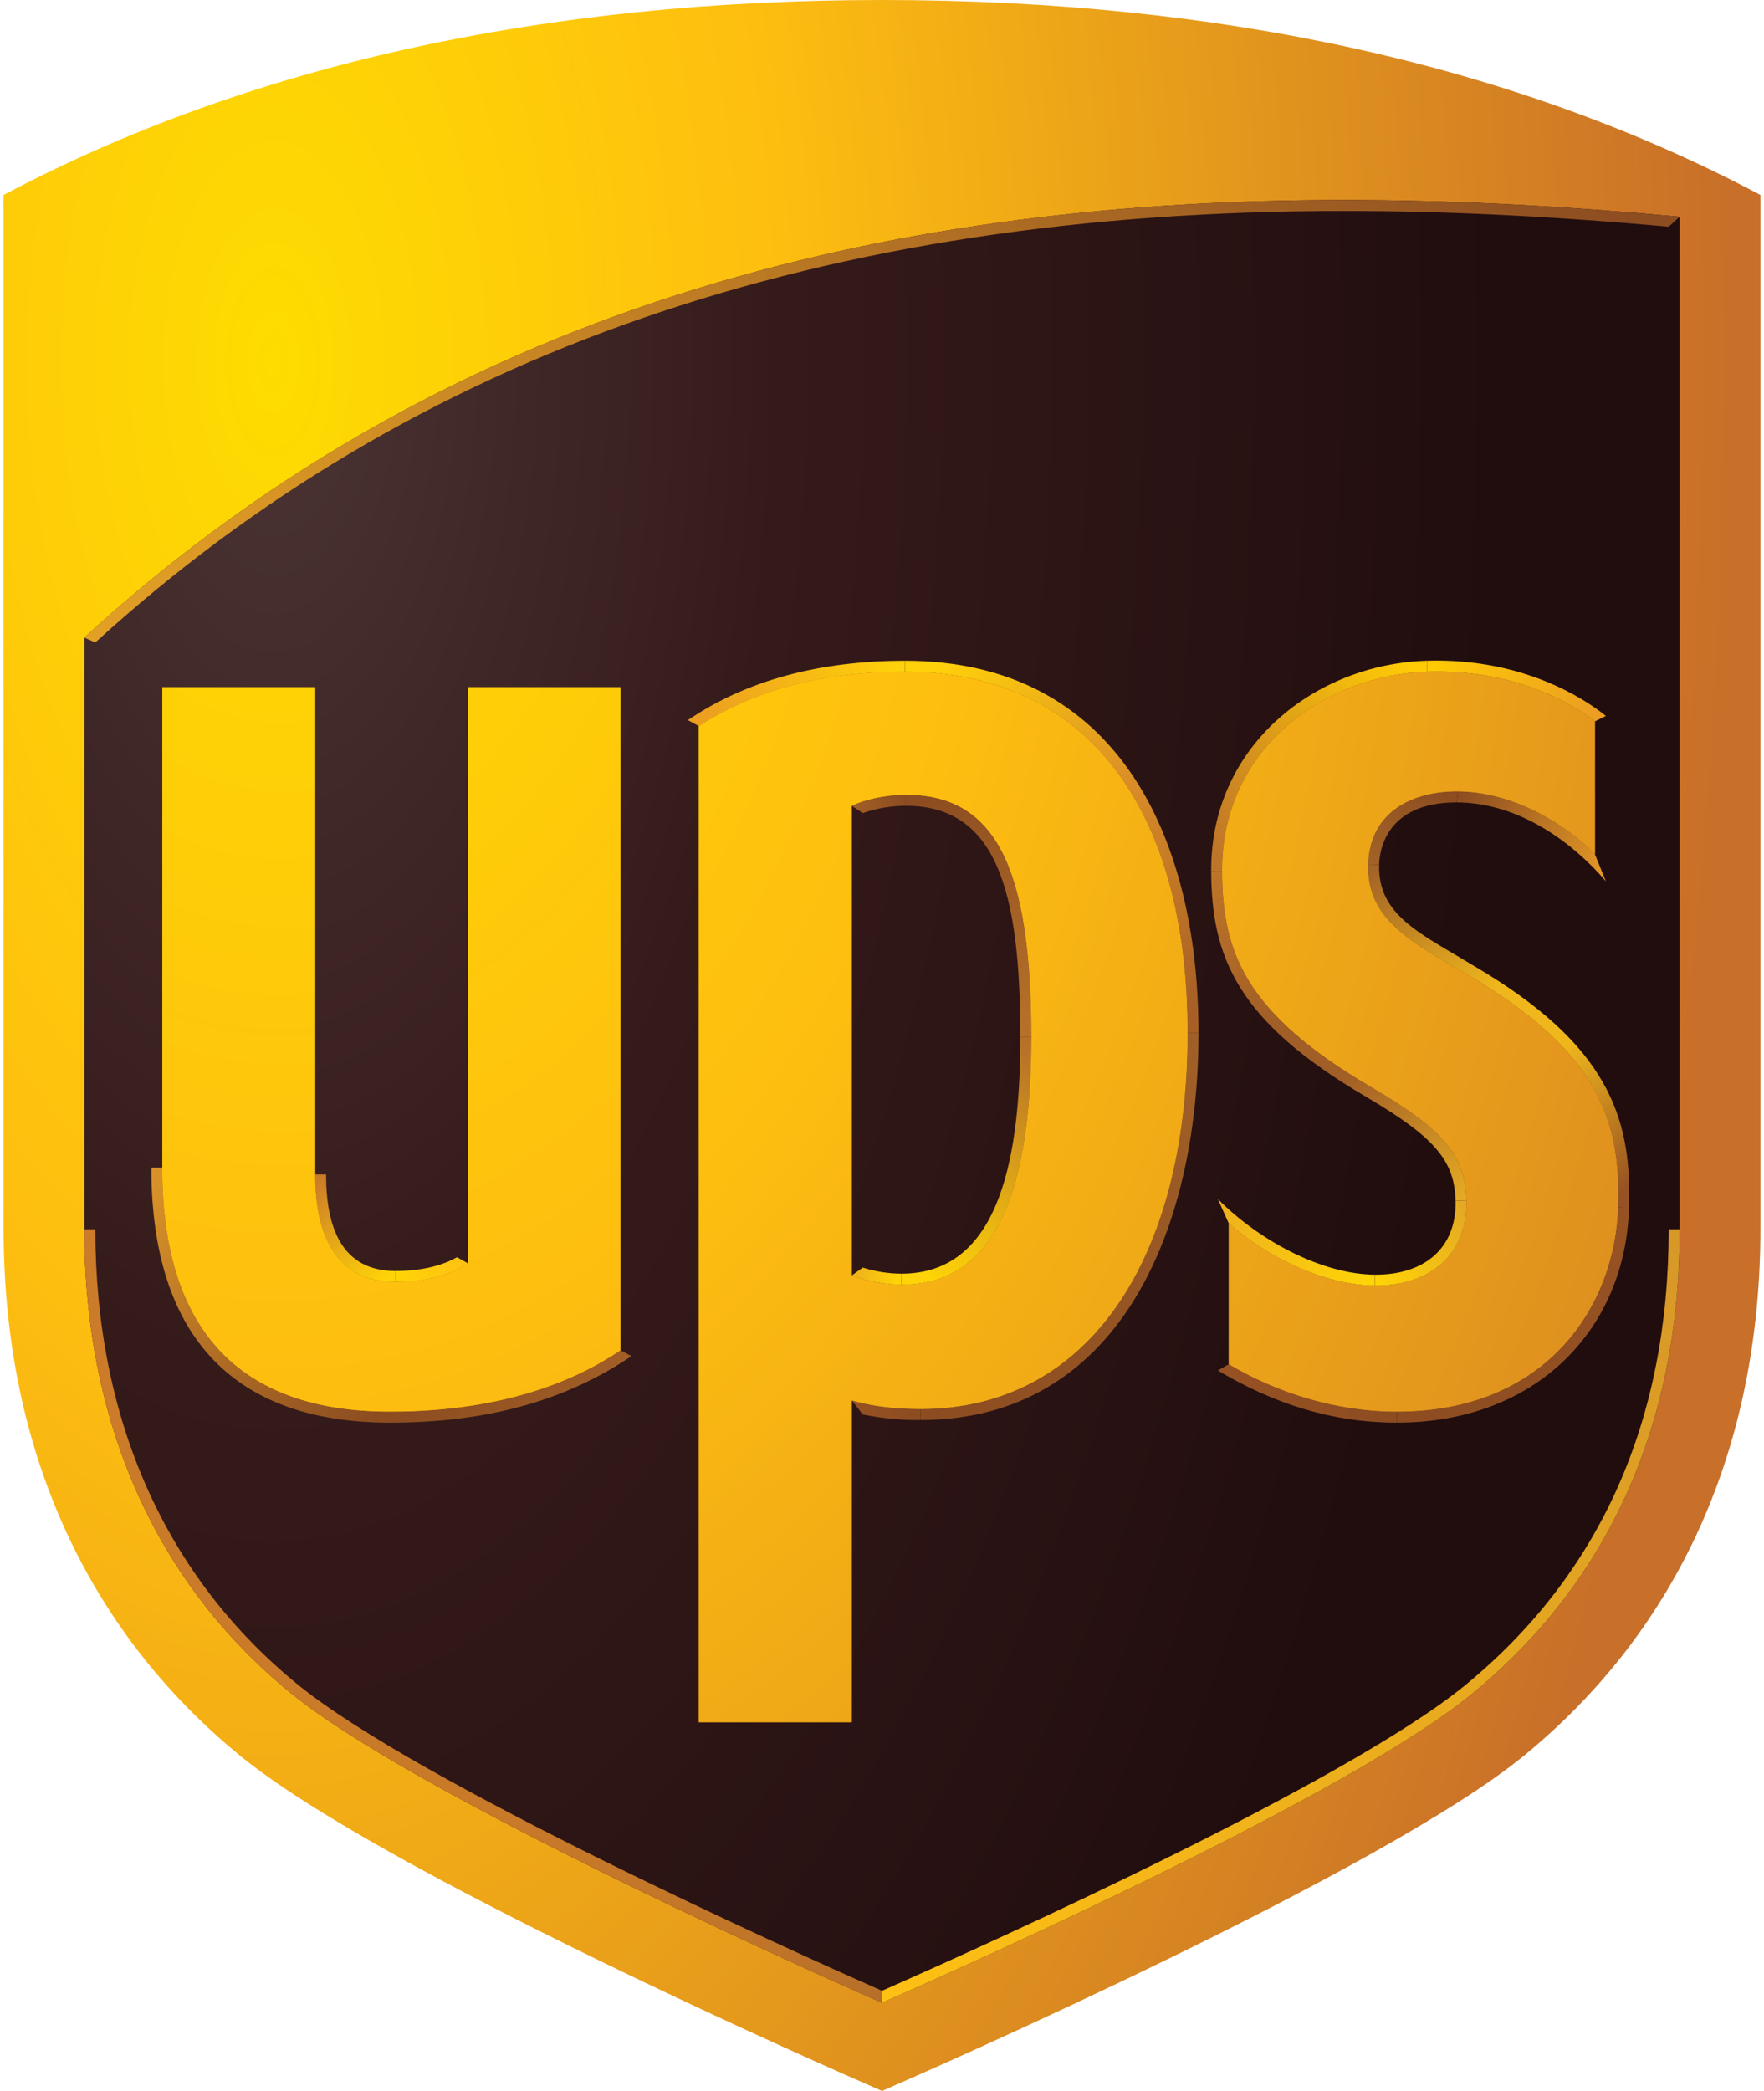
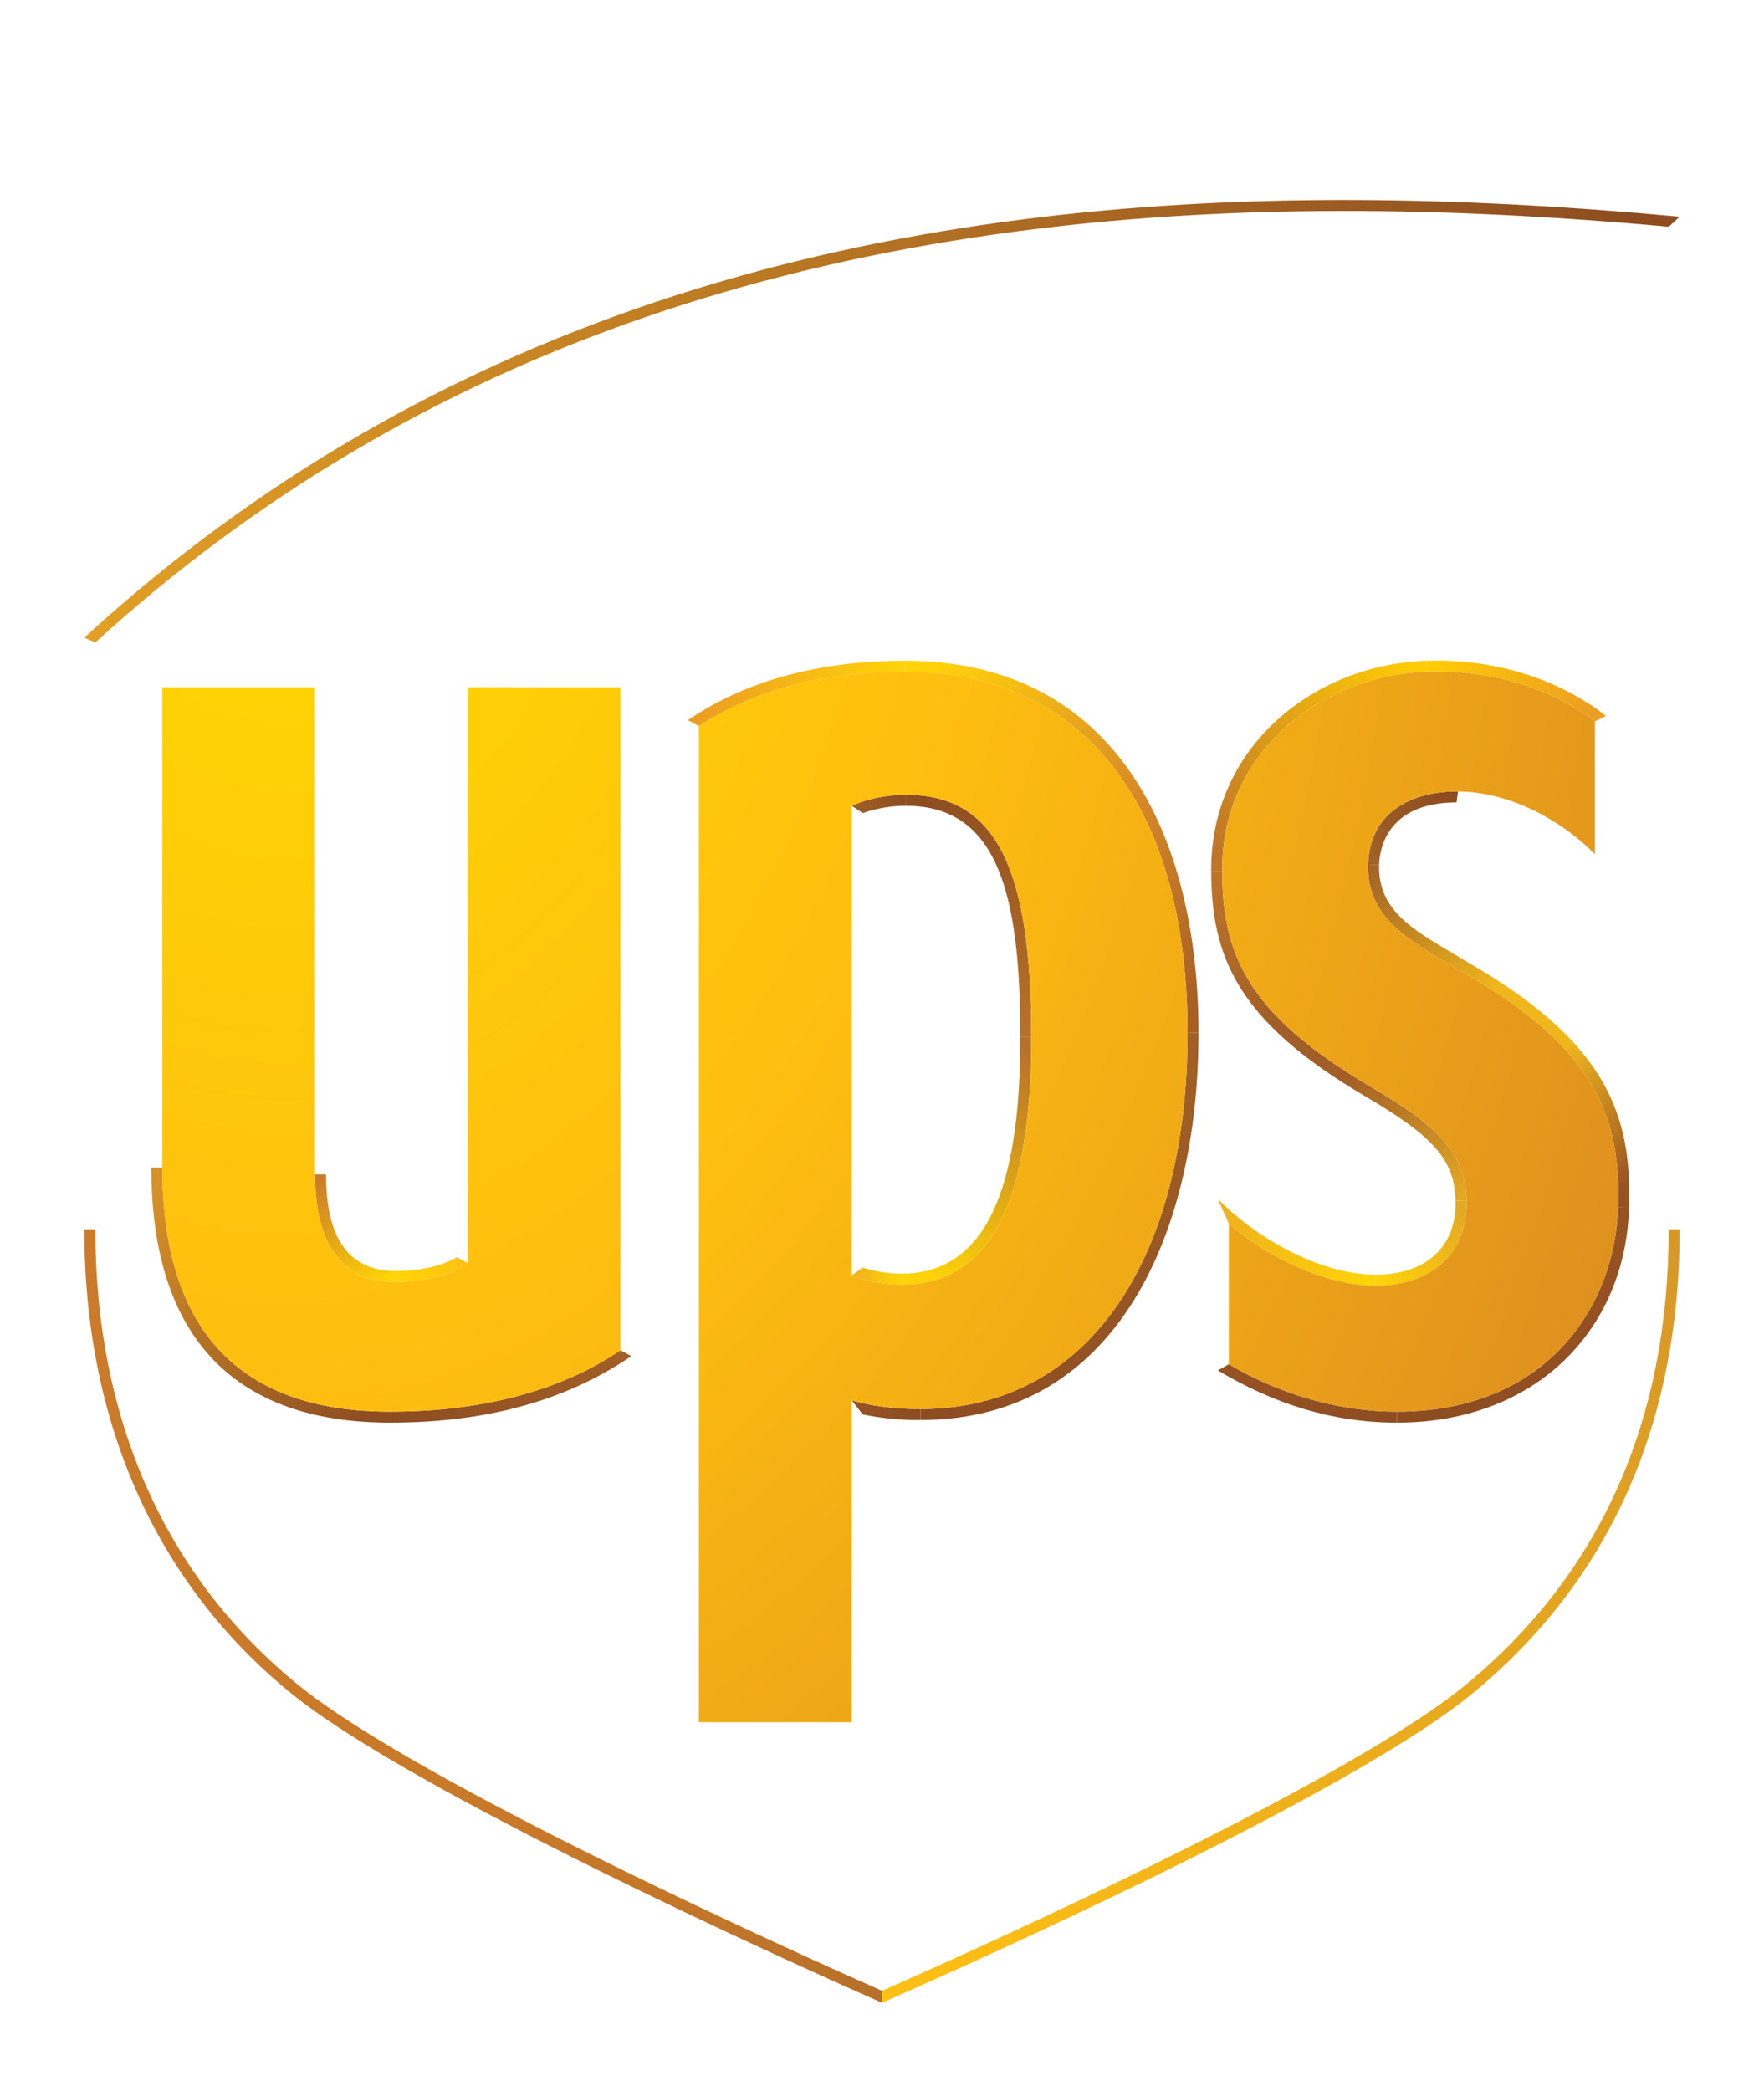
<svg xmlns="http://www.w3.org/2000/svg" xmlns:xlink="http://www.w3.org/1999/xlink" id="Layer_1" data-name="Layer 1" viewBox="0 0 675 800">
  <defs>
    <style>.cls-1{fill:none;}.cls-2{clip-path:url(#clip-path);}.cls-3{fill:url(#radial-gradient);}.cls-4{clip-path:url(#clip-path-2);}.cls-5{fill:url(#radial-gradient-2);}.cls-6{clip-path:url(#clip-path-3);}.cls-7{fill:url(#linear-gradient);}.cls-8{clip-path:url(#clip-path-4);}.cls-9{fill:url(#linear-gradient-2);}.cls-10{clip-path:url(#clip-path-5);}.cls-11{fill:url(#linear-gradient-3);}.cls-12{clip-path:url(#clip-path-6);}.cls-13{fill:url(#linear-gradient-4);}.cls-14{clip-path:url(#clip-path-7);}.cls-15{fill:url(#linear-gradient-5);}.cls-16{clip-path:url(#clip-path-8);}.cls-17{fill:url(#linear-gradient-6);}.cls-18{clip-path:url(#clip-path-9);}.cls-19{fill:url(#linear-gradient-7);}.cls-20{clip-path:url(#clip-path-10);}.cls-21{fill:url(#linear-gradient-8);}.cls-22{clip-path:url(#clip-path-11);}.cls-23{fill:url(#linear-gradient-9);}.cls-24{clip-path:url(#clip-path-12);}.cls-25{fill:url(#linear-gradient-10);}.cls-26{clip-path:url(#clip-path-13);}.cls-27{fill:url(#linear-gradient-11);}.cls-28{clip-path:url(#clip-path-14);}.cls-29{fill:url(#linear-gradient-12);}.cls-30{clip-path:url(#clip-path-15);}.cls-31{fill:url(#linear-gradient-13);}.cls-32{clip-path:url(#clip-path-16);}.cls-33{fill:url(#linear-gradient-14);}.cls-34{clip-path:url(#clip-path-17);}.cls-35{fill:url(#linear-gradient-15);}.cls-36{clip-path:url(#clip-path-18);}.cls-37{fill:url(#linear-gradient-16);}.cls-38{clip-path:url(#clip-path-19);}.cls-39{fill:url(#linear-gradient-17);}.cls-40{clip-path:url(#clip-path-20);}.cls-41{fill:url(#linear-gradient-18);}.cls-42{clip-path:url(#clip-path-21);}.cls-43{fill:url(#linear-gradient-19);}.cls-44{clip-path:url(#clip-path-22);}.cls-45{fill:url(#linear-gradient-20);}.cls-46{clip-path:url(#clip-path-23);}.cls-47{fill:url(#linear-gradient-21);}.cls-48{clip-path:url(#clip-path-24);}.cls-49{fill:url(#linear-gradient-22);}.cls-50{clip-path:url(#clip-path-25);}.cls-51{fill:url(#linear-gradient-23);}.cls-52{clip-path:url(#clip-path-26);}.cls-53{fill:url(#linear-gradient-24);}.cls-54{clip-path:url(#clip-path-27);}.cls-55{fill:url(#linear-gradient-25);}.cls-56{clip-path:url(#clip-path-28);}.cls-57{fill:url(#radial-gradient-3);}</style>
    <clipPath id="clip-path">
-       <path class="cls-1" d="M1.377,74.591V470.282c0,83.247,31.25,152.889,90.38,201.356,54.1,44.341,226,119.782,245.743,128.362,19.738-8.58,191.655-84.021,245.743-128.362,59.13-48.467,90.38-118.109,90.38-201.356V74.591C580.237,25.078,467.15,0,337.5,0S94.763,25.078,1.377,74.591" />
-     </clipPath>
+       </clipPath>
    <radialGradient id="radial-gradient" cx="5441.495" cy="3421.373" r="9.337" gradientTransform="matrix(0, 119.608, 59.804, 0, -204507.738, -650707.643)" gradientUnits="userSpaceOnUse">
      <stop offset="0" stop-color="#fedc00" />
      <stop offset="0.35" stop-color="#febe10" />
      <stop offset="1" stop-color="#c86f29" />
    </radialGradient>
    <clipPath id="clip-path-2">
-       <path class="cls-1" d="M325.932,308.309V487.985a55.54,55.54,0,0,0,18.981,3.529c33.669,0,49.728-30.886,49.728-94.815,0-65.515-14.052-92.611-47.991-92.611-7.927,0-15.966,1.877-20.718,4.221M179.046,483.344V262.923h58.373v253.7c-22.333,15.172-52.313,23.481-88.1,23.481-57.869,0-87.205-31.4-87.205-93.367V262.923h58.448V449.34c0,16.591,4.015,41.147,30.82,41.147,11.867,0,21.307-2.773,27.665-7.143m88.382-205.539c21.213-13.687,46.936-20.8,78.83-20.8,69.8,0,108.157,52.958,108.157,138.212,0,85.431-37.254,143.879-102.163,143.879-12,0-20.475-1.6-26.32-3.314V658.913h-58.5ZM561.171,459.321c-.439-18.365-10.812-28.328-36.525-43.435-48.225-28.3-56.889-51.566-56.973-82.676-.252-47.254,39.989-75.086,78.466-76.207,32.109-.98,53.882,11.092,64.162,18.991v50.857c-12.185-12.511-31.95-23.846-52.389-24.042-16.563-.14-33.817,7.152-34.387,27.954-.579,21.269,16.648,29.682,38.468,42.464,48.84,28.72,58.289,54.526,57.168,88.643C618.05,499.254,592.272,540.1,534.5,540.1c-23.118,0-45.974-7.226-64.293-18.159V468.107c14.93,13.3,37.254,23.659,55.9,23.79h.243c21.316,0,35.321-12.259,34.826-32.576M32.263,243.96V470.3c0,73.723,27.264,135.28,79.054,177.491C157.067,685.055,297.81,748.741,337.5,766.257,376.677,749,517.074,686.11,563.608,647.792c52.136-42.949,79.129-103.077,79.129-177.491V82.92c-41.511-3.866-84.628-6.4-128.558-6.4-162.907,0-337.542,35-481.916,167.436" />
-     </clipPath>
+       </clipPath>
    <radialGradient id="radial-gradient-2" cx="5441.287" cy="3420.675" r="9.337" gradientTransform="matrix(0, 118.683, 59.342, 0, -202884.12, -645650.892)" gradientUnits="userSpaceOnUse">
      <stop offset="0" stop-color="#4b3434" />
      <stop offset="0.35" stop-color="#351a1a" />
      <stop offset="0.85" stop-color="#210d0e" />
      <stop offset="1" stop-color="#210d0e" />
    </radialGradient>
    <clipPath id="clip-path-3">
      <path class="cls-1" d="M32.263,470.3c0,73.723,27.264,135.28,79.054,177.491C157.067,685.055,297.81,748.741,337.5,766.257v-4.584C304.551,747.1,160.27,682.264,113.969,644.534,63.271,603.209,36.474,542.96,36.474,470.3Z" />
    </clipPath>
    <linearGradient id="linear-gradient" x1="5592.451" y1="3547.406" x2="5601.787" y2="3547.406" gradientTransform="matrix(0, -45.536, -45.536, 0, 161720.404, 255490.039)" gradientUnits="userSpaceOnUse">
      <stop offset="0" stop-color="#b67029" />
      <stop offset="0.005" stop-color="#b67029" />
      <stop offset="0.01" stop-color="#b77029" />
      <stop offset="0.167" stop-color="#c27629" />
      <stop offset="0.387" stop-color="#c97a29" />
      <stop offset="1" stop-color="#cb7b29" />
    </linearGradient>
    <clipPath id="clip-path-4">
      <path class="cls-1" d="M638.535,470.3c0,73.209-26.105,131.835-77.6,174.242C516.159,681.423,380.8,742.57,337.5,761.673v4.584C376.677,749,517.074,686.11,563.608,647.792c52.136-42.949,79.129-103.077,79.129-177.491Z" />
    </clipPath>
    <linearGradient id="linear-gradient-2" x1="5428.714" y1="3633.743" x2="5438.051" y2="3633.743" gradientTransform="matrix(45.536, 0, 0, -45.536, -246925.341, 166085.038)" gradientUnits="userSpaceOnUse">
      <stop offset="0" stop-color="#ffc113" />
      <stop offset="1" stop-color="#d79828" />
    </linearGradient>
    <clipPath id="clip-path-5">
      <path class="cls-1" d="M32.263,243.96l4.211,1.848C158.3,134.729,314.578,80.716,514.179,80.716c38.972,0,79.689,1.98,124.356,6.032l4.2-3.828c-41.511-3.866-84.628-6.4-128.558-6.4-162.907,0-337.542,35-481.916,167.436" />
    </clipPath>
    <linearGradient id="linear-gradient-3" x1="5408.139" y1="3582.527" x2="5417.475" y2="3582.527" gradientTransform="matrix(67.419, 0, 0, -67.419, -364589.899, 241691.553)" gradientUnits="userSpaceOnUse">
      <stop offset="0" stop-color="#e3a025" />
      <stop offset="0.975" stop-color="#8d4d21" />
      <stop offset="1" stop-color="#8d4d21" />
    </linearGradient>
    <clipPath id="clip-path-6">
      <path class="cls-1" d="M390.439,396.7c0,51.67-10.186,90.614-45.526,90.614v4.2c33.669,0,49.728-30.886,49.728-94.815Z" />
    </clipPath>
    <linearGradient id="linear-gradient-4" x1="5497.743" y1="4031.346" x2="5507.08" y2="4031.346" gradientTransform="matrix(11.465, 0, 0, -11.465, -62713.517, 46662.116)" gradientUnits="userSpaceOnUse">
      <stop offset="0" stop-color="#fed307" />
      <stop offset="0.05" stop-color="#fed307" />
      <stop offset="0.95" stop-color="#b67029" />
      <stop offset="1" stop-color="#b67029" />
    </linearGradient>
    <clipPath id="clip-path-7">
      <path class="cls-1" d="M325.932,487.985a55.54,55.54,0,0,0,18.981,3.529v-4.2a50.258,50.258,0,0,1-14.78-2.335Z" />
    </clipPath>
    <linearGradient id="linear-gradient-5" x1="8133.646" y1="2386.835" x2="8142.983" y2="2386.835" gradientTransform="matrix(0, -2.064, -2.064, 0, 5261.536, 17284.829)" gradientUnits="userSpaceOnUse">
      <stop offset="0" stop-color="#fed307" />
      <stop offset="0.05" stop-color="#fed307" />
      <stop offset="0.95" stop-color="#eeaf1f" />
      <stop offset="1" stop-color="#eeaf1f" />
    </linearGradient>
    <clipPath id="clip-path-8">
      <path class="cls-1" d="M325.932,308.309l4.2,2.773A50.141,50.141,0,0,1,346.65,308.3v-4.211c-7.927,0-15.966,1.877-20.718,4.221" />
    </clipPath>
    <linearGradient id="linear-gradient-6" x1="3598.645" y1="5435.904" x2="3607.982" y2="5435.904" gradientTransform="matrix(2.26, 0, 0, -2.26, -7807.056, 12593.105)" gradientUnits="userSpaceOnUse">
      <stop offset="0" stop-color="#a15e26" />
      <stop offset="0.05" stop-color="#a15e26" />
      <stop offset="0.95" stop-color="#8d4d21" />
      <stop offset="1" stop-color="#8d4d21" />
    </linearGradient>
    <clipPath id="clip-path-9">
      <path class="cls-1" d="M346.65,308.3c34.481,0,43.789,32.221,43.789,88.4h4.2c0-65.515-14.052-92.611-47.991-92.611Z" />
    </clipPath>
    <linearGradient id="linear-gradient-7" x1="5920.855" y1="3797.49" x2="5930.192" y2="3797.49" gradientTransform="matrix(0, -11.171, -11.171, 0, 42791.953, 66543.708)" gradientUnits="userSpaceOnUse">
      <stop offset="0" stop-color="#b67029" />
      <stop offset="0.05" stop-color="#b67029" />
      <stop offset="0.95" stop-color="#8d4d21" />
      <stop offset="1" stop-color="#8d4d21" />
    </linearGradient>
    <clipPath id="clip-path-10">
      <path class="cls-1" d="M463.471,333.228l4.2-.018c-.252-47.254,39.989-75.086,78.466-76.207l-.131-4.2c-42.519,1.241-82.789,32.351-82.537,80.426" />
    </clipPath>
    <linearGradient id="linear-gradient-8" x1="5596.391" y1="3048.549" x2="5605.727" y2="3048.549" gradientTransform="matrix(-12.334, 0, 0, 12.334, 69588.506, -37307.906)" gradientUnits="userSpaceOnUse">
      <stop offset="0" stop-color="#ffcb05" />
      <stop offset="0.05" stop-color="#ffcb05" />
      <stop offset="0.95" stop-color="#bf7529" />
      <stop offset="1" stop-color="#bf7529" />
    </linearGradient>
    <clipPath id="clip-path-11">
      <path class="cls-1" d="M523.525,330.763l4.2.1c.149-5.621,2.745-23.855,29.616-23.855l.569-4.2h-.476c-16.414,0-33.351,7.348-33.911,27.954" />
    </clipPath>
    <linearGradient id="linear-gradient-9" x1="5101.79" y1="4700.849" x2="5111.126" y2="4700.849" gradientTransform="matrix(4.743, 0, 0, -4.743, -23681.405, 22615.029)" gradientUnits="userSpaceOnUse">
      <stop offset="0" stop-color="#a26327" />
      <stop offset="0.05" stop-color="#a26327" />
      <stop offset="0.95" stop-color="#8d4d21" />
      <stop offset="1" stop-color="#8d4d21" />
    </linearGradient>
    <clipPath id="clip-path-12">
-       <path class="cls-1" d="M557.343,307.011c24.173,0,44.835,15.723,57.159,30.176l-4.2-10.336c-12.185-12.511-31.95-23.846-52.389-24.042Z" />
-     </clipPath>
+       </clipPath>
    <linearGradient id="linear-gradient-10" x1="6290.622" y1="3443.492" x2="6299.959" y2="3443.492" gradientTransform="matrix(0, -7.076, -7.076, 0, 24950.717, 44863.263)" gradientUnits="userSpaceOnUse">
      <stop offset="0" stop-color="#e29726" />
      <stop offset="0.95" stop-color="#8d4d21" />
      <stop offset="1" stop-color="#8d4d21" />
    </linearGradient>
    <clipPath id="clip-path-13">
      <path class="cls-1" d="M546.008,252.8l.131,4.2c32.109-.98,53.882,11.092,64.162,18.991l4.2-2.073c-8.813-7.133-31.231-21.175-64.8-21.175-1.213,0-2.455.018-3.7.056" />
    </clipPath>
    <linearGradient id="linear-gradient-11" x1="4722.055" y1="3706.267" x2="4731.392" y2="3706.267" gradientTransform="matrix(0, 7.676, 7.676, 0, -27869.652, -36019.013)" gradientUnits="userSpaceOnUse">
      <stop offset="0" stop-color="#ffcb05" />
      <stop offset="0.05" stop-color="#ffcb05" />
      <stop offset="0.95" stop-color="#ec9e22" />
      <stop offset="1" stop-color="#ec9e22" />
    </linearGradient>
    <clipPath id="clip-path-14">
      <path class="cls-1" d="M534.5,540.1v4.2c53,0,87.457-35.3,88.867-82.294l-4.2-.14C618.05,499.254,592.272,540.1,534.5,540.1" />
    </clipPath>
    <linearGradient id="linear-gradient-12" x1="5578.659" y1="3080.252" x2="5588.003" y2="3080.252" gradientTransform="matrix(-12.968, 0, 0, 12.968, 72982.4, -39440.966)" gradientUnits="userSpaceOnUse">
      <stop offset="0" stop-color="#975223" />
      <stop offset="0.05" stop-color="#975223" />
      <stop offset="0.95" stop-color="#8d4d21" />
      <stop offset="1" stop-color="#8d4d21" />
    </linearGradient>
    <clipPath id="clip-path-15">
      <path class="cls-1" d="M466.011,524.333C486.935,536.816,509.38,544.3,534.5,544.3v-4.2c-23.118,0-45.974-7.226-64.293-18.159Z" />
    </clipPath>
    <linearGradient id="linear-gradient-13" x1="4724.931" y1="3697.793" x2="4734.268" y2="3697.793" gradientTransform="matrix(0, 7.641, 7.641, 0, -27753.622, -35604.185)" gradientUnits="userSpaceOnUse">
      <stop offset="0" stop-color="#975223" />
      <stop offset="0.95" stop-color="#8d4d21" />
      <stop offset="1" stop-color="#8d4d21" />
    </linearGradient>
    <clipPath id="clip-path-16">
      <path class="cls-1" d="M470.2,468.107c14.93,13.3,37.254,23.659,55.9,23.79l.038-4.2c-20.812-.149-44.873-13.547-60.129-28.962Z" />
    </clipPath>
    <linearGradient id="linear-gradient-14" x1="6260.142" y1="3445.427" x2="6269.482" y2="3445.427" gradientTransform="matrix(0, -7.342, -7.342, 0, 25791.841, 46470.574)" gradientUnits="userSpaceOnUse">
      <stop offset="0" stop-color="#fed307" />
      <stop offset="0.05" stop-color="#fed307" />
      <stop offset="1" stop-color="#eeaf1f" />
    </linearGradient>
    <clipPath id="clip-path-17">
      <path class="cls-1" d="M556.969,459.424c.458,18.654-12.586,28.4-30.829,28.271l-.038,4.2c21.456.093,35.573-12.185,35.069-32.576Z" />
    </clipPath>
    <linearGradient id="linear-gradient-15" x1="5141.404" y1="4600.417" x2="5150.741" y2="4600.417" gradientTransform="matrix(5.126, 0, 0, -5.126, -25835.88, 24058.129)" gradientUnits="userSpaceOnUse">
      <stop offset="0" stop-color="#fed307" />
      <stop offset="0.05" stop-color="#fed307" />
      <stop offset="0.95" stop-color="#e4a924" />
      <stop offset="1" stop-color="#e4a924" />
    </linearGradient>
    <clipPath id="clip-path-18">
      <path class="cls-1" d="M463.471,333.228c.094,32.754,9.785,57.375,59.046,86.272,26.357,15.489,34.088,24.443,34.452,39.924l4.2-.1c-.439-18.365-10.812-28.328-36.525-43.435-48.225-28.3-56.889-51.566-56.973-82.676Z" />
    </clipPath>
    <linearGradient id="linear-gradient-16" x1="5149.513" y1="3371.892" x2="5158.856" y2="3371.892" gradientTransform="matrix(0, 17.06, 17.06, 0, -57013.41, -87536.018)" gradientUnits="userSpaceOnUse">
      <stop offset="0" stop-color="#bf7529" />
      <stop offset="0.005" stop-color="#bf7529" />
      <stop offset="0.4" stop-color="#a15e26" />
      <stop offset="0.6" stop-color="#a15e26" />
      <stop offset="1" stop-color="#e4a924" />
    </linearGradient>
    <clipPath id="clip-path-19">
      <path class="cls-1" d="M561.993,373.227c48.84,28.72,58.289,54.526,57.168,88.643l4.2.14c1.148-34.873-8.366-62.491-59.251-92.406-20.653-12.53-36.908-19.364-36.385-38.738l-4.2-.1c-.579,21.269,16.648,29.682,38.468,42.464" />
    </clipPath>
    <linearGradient id="linear-gradient-17" x1="5158.837" y1="3386.542" x2="5168.173" y2="3386.542" gradientTransform="matrix(0, 17.66, 17.66, 0, -59231.049, -90788.963)" gradientUnits="userSpaceOnUse">
      <stop offset="0" stop-color="#a26327" />
      <stop offset="0.4" stop-color="#f0b71c" />
      <stop offset="0.6" stop-color="#f0b71c" />
      <stop offset="0.95" stop-color="#975223" />
      <stop offset="1" stop-color="#975223" />
    </linearGradient>
    <clipPath id="clip-path-20">
      <path class="cls-1" d="M330.133,541.176a105.948,105.948,0,0,0,22.119,2.129v-4.211c-12,0-20.475-1.6-26.32-3.314Z" />
    </clipPath>
    <linearGradient id="linear-gradient-18" x1="3550.267" y1="4234.361" x2="3559.606" y2="4234.361" gradientTransform="matrix(0, 2.908, 2.908, 0, -11976.034, -9799.568)" xlink:href="#linear-gradient-12" />
    <clipPath id="clip-path-21">
      <path class="cls-1" d="M454.415,395.215c0,85.431-37.254,143.879-102.163,143.879V543.3c75.357,0,106.364-71.986,106.364-148.09Z" />
    </clipPath>
    <linearGradient id="linear-gradient-19" x1="5492.908" y1="3208.968" x2="5502.244" y2="3208.968" gradientTransform="matrix(-19.529, 0, 0, 19.529, 107765.127, -62197.233)" gradientUnits="userSpaceOnUse">
      <stop offset="0" stop-color="#a05f26" />
      <stop offset="0.05" stop-color="#a05f26" />
      <stop offset="0.95" stop-color="#8d4d21" />
      <stop offset="1" stop-color="#8d4d21" />
    </linearGradient>
    <clipPath id="clip-path-22">
      <path class="cls-1" d="M263.226,275.509l4.2,2.3c21.213-13.687,46.936-20.8,78.83-20.8v-4.2c-32.417,0-60.6,7.422-83.032,22.707" />
    </clipPath>
    <linearGradient id="linear-gradient-20" x1="5925.939" y1="3036.603" x2="5935.276" y2="3036.603" gradientTransform="matrix(-9.218, 0, 0, 9.218, 54974.025, -27726.409)" gradientUnits="userSpaceOnUse">
      <stop offset="0" stop-color="#ffd10a" />
      <stop offset="0.05" stop-color="#ffd10a" />
      <stop offset="0.95" stop-color="#ec9e21" />
      <stop offset="1" stop-color="#ec9e21" />
    </linearGradient>
    <clipPath id="clip-path-23">
      <path class="cls-1" d="M346.258,257c69.8,0,108.157,52.958,108.157,138.212h4.2c0-75.422-31.558-142.413-112.358-142.413Z" />
    </clipPath>
    <linearGradient id="linear-gradient-21" x1="5175.609" y1="3402.99" x2="5184.946" y2="3402.99" gradientTransform="matrix(0, 19.428, 19.428, 0, -65710.878, -100318.432)" gradientUnits="userSpaceOnUse">
      <stop offset="0" stop-color="#ffd10a" />
      <stop offset="0.053" stop-color="#ffd10a" />
      <stop offset="0.5" stop-color="#da8d27" />
      <stop offset="0.95" stop-color="#a75f26" />
      <stop offset="1" stop-color="#a75f26" />
    </linearGradient>
    <clipPath id="clip-path-24">
      <path class="cls-1" d="M57.911,446.735c0,61.9,29.019,97.569,91.407,97.569v-4.2c-57.869,0-87.205-31.4-87.205-93.367Z" />
    </clipPath>
    <linearGradient id="linear-gradient-22" x1="5056.637" y1="3376.944" x2="5065.974" y2="3376.944" gradientTransform="matrix(0, 14.319, 14.319, 0, -48250.756, -71977.177)" gradientUnits="userSpaceOnUse">
      <stop offset="0" stop-color="#d79128" />
      <stop offset="0.05" stop-color="#d79128" />
      <stop offset="0.95" stop-color="#8d4d21" />
      <stop offset="1" stop-color="#8d4d21" />
    </linearGradient>
    <clipPath id="clip-path-25">
      <path class="cls-1" d="M149.318,540.1v4.2c37.338,0,67.523-8.618,92.3-25.461l-4.2-2.222c-22.333,15.172-52.313,23.481-88.1,23.481" />
    </clipPath>
    <linearGradient id="linear-gradient-23" x1="5894.367" y1="3104.526" x2="5903.704" y2="3104.526" gradientTransform="matrix(-10.255, 0, 0, 10.255, 60688.161, -31305.584)" xlink:href="#linear-gradient-6" />
    <clipPath id="clip-path-26">
      <path class="cls-1" d="M151.381,486.285v4.2c11.867,0,21.307-2.773,27.665-7.143l-4.2-2.324c-5.939,3.407-14.164,5.265-23.464,5.265" />
    </clipPath>
    <linearGradient id="linear-gradient-24" x1="4003.203" y1="4872.49" x2="4012.539" y2="4872.49" gradientTransform="matrix(3.06, 0, 0, -3.06, -12098.559, 15394.851)" gradientUnits="userSpaceOnUse">
      <stop offset="0" stop-color="#fed307" />
      <stop offset="0.05" stop-color="#fed307" />
      <stop offset="0.95" stop-color="#ffc113" />
      <stop offset="1" stop-color="#ffc113" />
    </linearGradient>
    <clipPath id="clip-path-27">
      <path class="cls-1" d="M120.561,449.34c0,16.591,4.015,41.147,30.82,41.147v-4.2c-20.615,0-26.619-16.61-26.619-36.945Z" />
    </clipPath>
    <linearGradient id="linear-gradient-25" x1="6478.481" y1="3976.463" x2="6487.818" y2="3976.463" gradientTransform="matrix(0, -5.506, -5.506, 0, 22029.969, 36165.474)" gradientUnits="userSpaceOnUse">
      <stop offset="0" stop-color="#fed307" />
      <stop offset="0.05" stop-color="#fed307" />
      <stop offset="0.95" stop-color="#cb7b29" />
      <stop offset="1" stop-color="#cb7b29" />
    </linearGradient>
    <clipPath id="clip-path-28">
      <path class="cls-1" d="M179.046,262.923V483.344c-6.358,4.37-15.8,7.143-27.665,7.143-26.805,0-30.811-24.556-30.811-41.147V262.923H62.113V446.735c0,61.968,29.336,93.367,87.205,93.367,35.788,0,65.768-8.309,88.1-23.481v-253.7ZM325.941,487.985V308.309c4.743-2.344,12.782-4.221,20.709-4.221,33.939,0,47.991,27.1,47.991,92.611,0,63.929-16.059,94.815-49.728,94.815a55.436,55.436,0,0,1-18.972-3.529m-58.513-210.18V658.913h58.513V535.78c5.836,1.718,14.313,3.314,26.311,3.314,64.909,0,102.163-58.448,102.163-143.879C454.415,309.961,416.059,257,346.258,257c-31.894,0-57.617,7.115-78.83,20.8M546.139,257c-38.477,1.121-78.718,28.953-78.466,76.207.084,31.1,8.748,54.377,56.973,82.667,25.713,15.107,36.086,25.079,36.525,43.444.5,20.391-13.613,32.669-35.069,32.576-18.645-.131-40.969-10.485-55.89-23.79v53.836c18.31,10.933,41.166,18.159,64.284,18.159,57.776,0,83.554-40.848,84.665-78.241,1.121-34.108-8.328-59.914-57.168-88.634-21.82-12.782-39.047-21.195-38.468-42.464.57-20.8,17.824-28.094,34.387-27.954,20.439.2,40.2,11.531,52.389,24.042V275.994c-9.878-7.591-30.382-19.047-60.493-19.047-1.2,0-2.437.019-3.669.056" />
    </clipPath>
    <radialGradient id="radial-gradient-3" cx="5441.446" cy="3447.002" r="9.337" gradientTransform="matrix(0, 119.375, 83.563, 0, -287936.038, -649433.785)" xlink:href="#radial-gradient" />
  </defs>
  <g class="cls-2">
    <rect class="cls-3" x="1.377" width="672.245" height="800" />
  </g>
  <g class="cls-4">
    <rect class="cls-5" x="32.263" y="76.524" width="610.473" height="689.733" />
  </g>
  <g class="cls-6">
    <rect class="cls-7" x="-27.583" y="405.7" width="424.928" height="425.157" transform="translate(-388.301 321.779) rotate(-46)" />
  </g>
  <g class="cls-8">
    <rect class="cls-9" x="277.54" y="405.815" width="425.157" height="424.928" transform="translate(-291.936 513.991) rotate(-44)" />
  </g>
  <g class="cls-10">
    <rect class="cls-11" x="21.406" y="-19.15" width="632.189" height="360.633" transform="translate(-34.229 119.957) rotate(-19.2)" />
  </g>
  <g class="cls-12">
    <rect class="cls-13" x="316.253" y="400.593" width="107.048" height="87.027" transform="translate(-193.123 574.91) rotate(-63.3)" />
  </g>
  <g class="cls-14">
    <rect class="cls-15" x="331.022" y="478.428" width="8.8" height="19.637" transform="translate(-190.062 761.666) rotate(-83)" />
  </g>
  <g class="cls-16">
    <rect class="cls-17" x="325.384" y="301.574" width="21.815" height="12.022" transform="translate(-67.044 95.404) rotate(-14.7)" />
  </g>
  <g class="cls-18">
    <rect class="cls-19" x="328.296" y="298.242" width="84.699" height="104.303" transform="translate(-118.426 205.606) rotate(-26.9)" />
  </g>
  <g class="cls-20">
    <rect class="cls-21" x="446.957" y="235.382" width="115.445" height="115.266" transform="translate(-66.226 413.955) rotate(-42.1)" />
  </g>
  <g class="cls-22">
    <rect class="cls-23" x="518.539" y="294.97" width="44.359" height="43.735" transform="translate(-75.231 432.461) rotate(-41)" />
  </g>
  <g class="cls-24">
    <rect class="cls-25" x="557.479" y="286.711" width="56.887" height="66.575" transform="translate(31.532 691.959) rotate(-62.5)" />
  </g>
  <g class="cls-26">
    <rect class="cls-27" x="558.668" y="228.208" width="43.175" height="72.324" transform="translate(150.337 735.281) rotate(-72.1)" />
  </g>
  <g class="cls-28">
    <rect class="cls-29" x="518.345" y="442.55" width="121.169" height="121.074" transform="translate(-186.691 548.701) rotate(-44.4)" />
  </g>
  <g class="cls-30">
    <rect class="cls-31" x="480.015" y="497.123" width="40.476" height="72" transform="translate(-150.688 865.913) rotate(-73.9)" />
  </g>
  <g class="cls-32">
    <rect class="cls-33" x="468.027" y="441.027" width="56.097" height="68.575" transform="translate(-148.184 713.945) rotate(-64.1)" />
  </g>
  <g class="cls-34">
    <rect class="cls-35" x="519.739" y="451.592" width="48.298" height="48.126" transform="translate(-178.426 493.672) rotate(-42.6)" />
  </g>
  <g class="cls-36">
    <rect class="cls-37" x="436.192" y="316.617" width="152.258" height="159.399" transform="translate(-134.554 363.27) rotate(-34.8)" />
  </g>
  <g class="cls-38">
    <rect class="cls-39" x="493.992" y="313.439" width="159.474" height="165.896" transform="translate(-123.356 415.366) rotate(-36.2)" />
  </g>
  <g class="cls-40">
    <rect class="cls-41" x="333.36" y="525.961" width="11.463" height="27.162" transform="matrix(0.153, -0.988, 0.988, 0.153, -245.975, 792.1)" />
  </g>
  <g class="cls-42">
    <rect class="cls-43" x="314.27" y="382.914" width="182.329" height="172.691" transform="translate(-212.134 525.752) rotate(-54.4)" />
  </g>
  <g class="cls-44">
    <rect class="cls-45" x="261.418" y="242.805" width="86.647" height="44.997" transform="translate(-56.72 84.752) rotate(-14.5)" />
  </g>
  <g class="cls-46">
    <rect class="cls-47" x="314.291" y="233.309" width="176.293" height="181.399" transform="translate(-114.18 317.353) rotate(-38.1)" />
  </g>
  <g class="cls-48">
    <rect class="cls-49" x="36.926" y="428.672" width="133.377" height="133.696" transform="translate(-309.598 203.063) rotate(-42.9)" />
  </g>
  <g class="cls-50">
    <rect class="cls-51" x="147.322" y="505.506" width="96.294" height="49.912" transform="matrix(0.968, -0.25, 0.25, 0.968, -126.591, 65.838)" />
  </g>
  <g class="cls-52">
    <rect class="cls-53" x="150.652" y="477.857" width="29.124" height="15.793" transform="translate(-111.099 53.431) rotate(-13.8)" />
  </g>
  <g class="cls-54">
    <rect class="cls-55" x="111.385" y="444.21" width="49.173" height="51.407" transform="translate(-251.286 171.017) rotate(-36.2)" />
  </g>
  <g class="cls-56">
    <rect class="cls-57" x="62.113" y="256.947" width="558.169" height="401.965" />
  </g>
</svg>